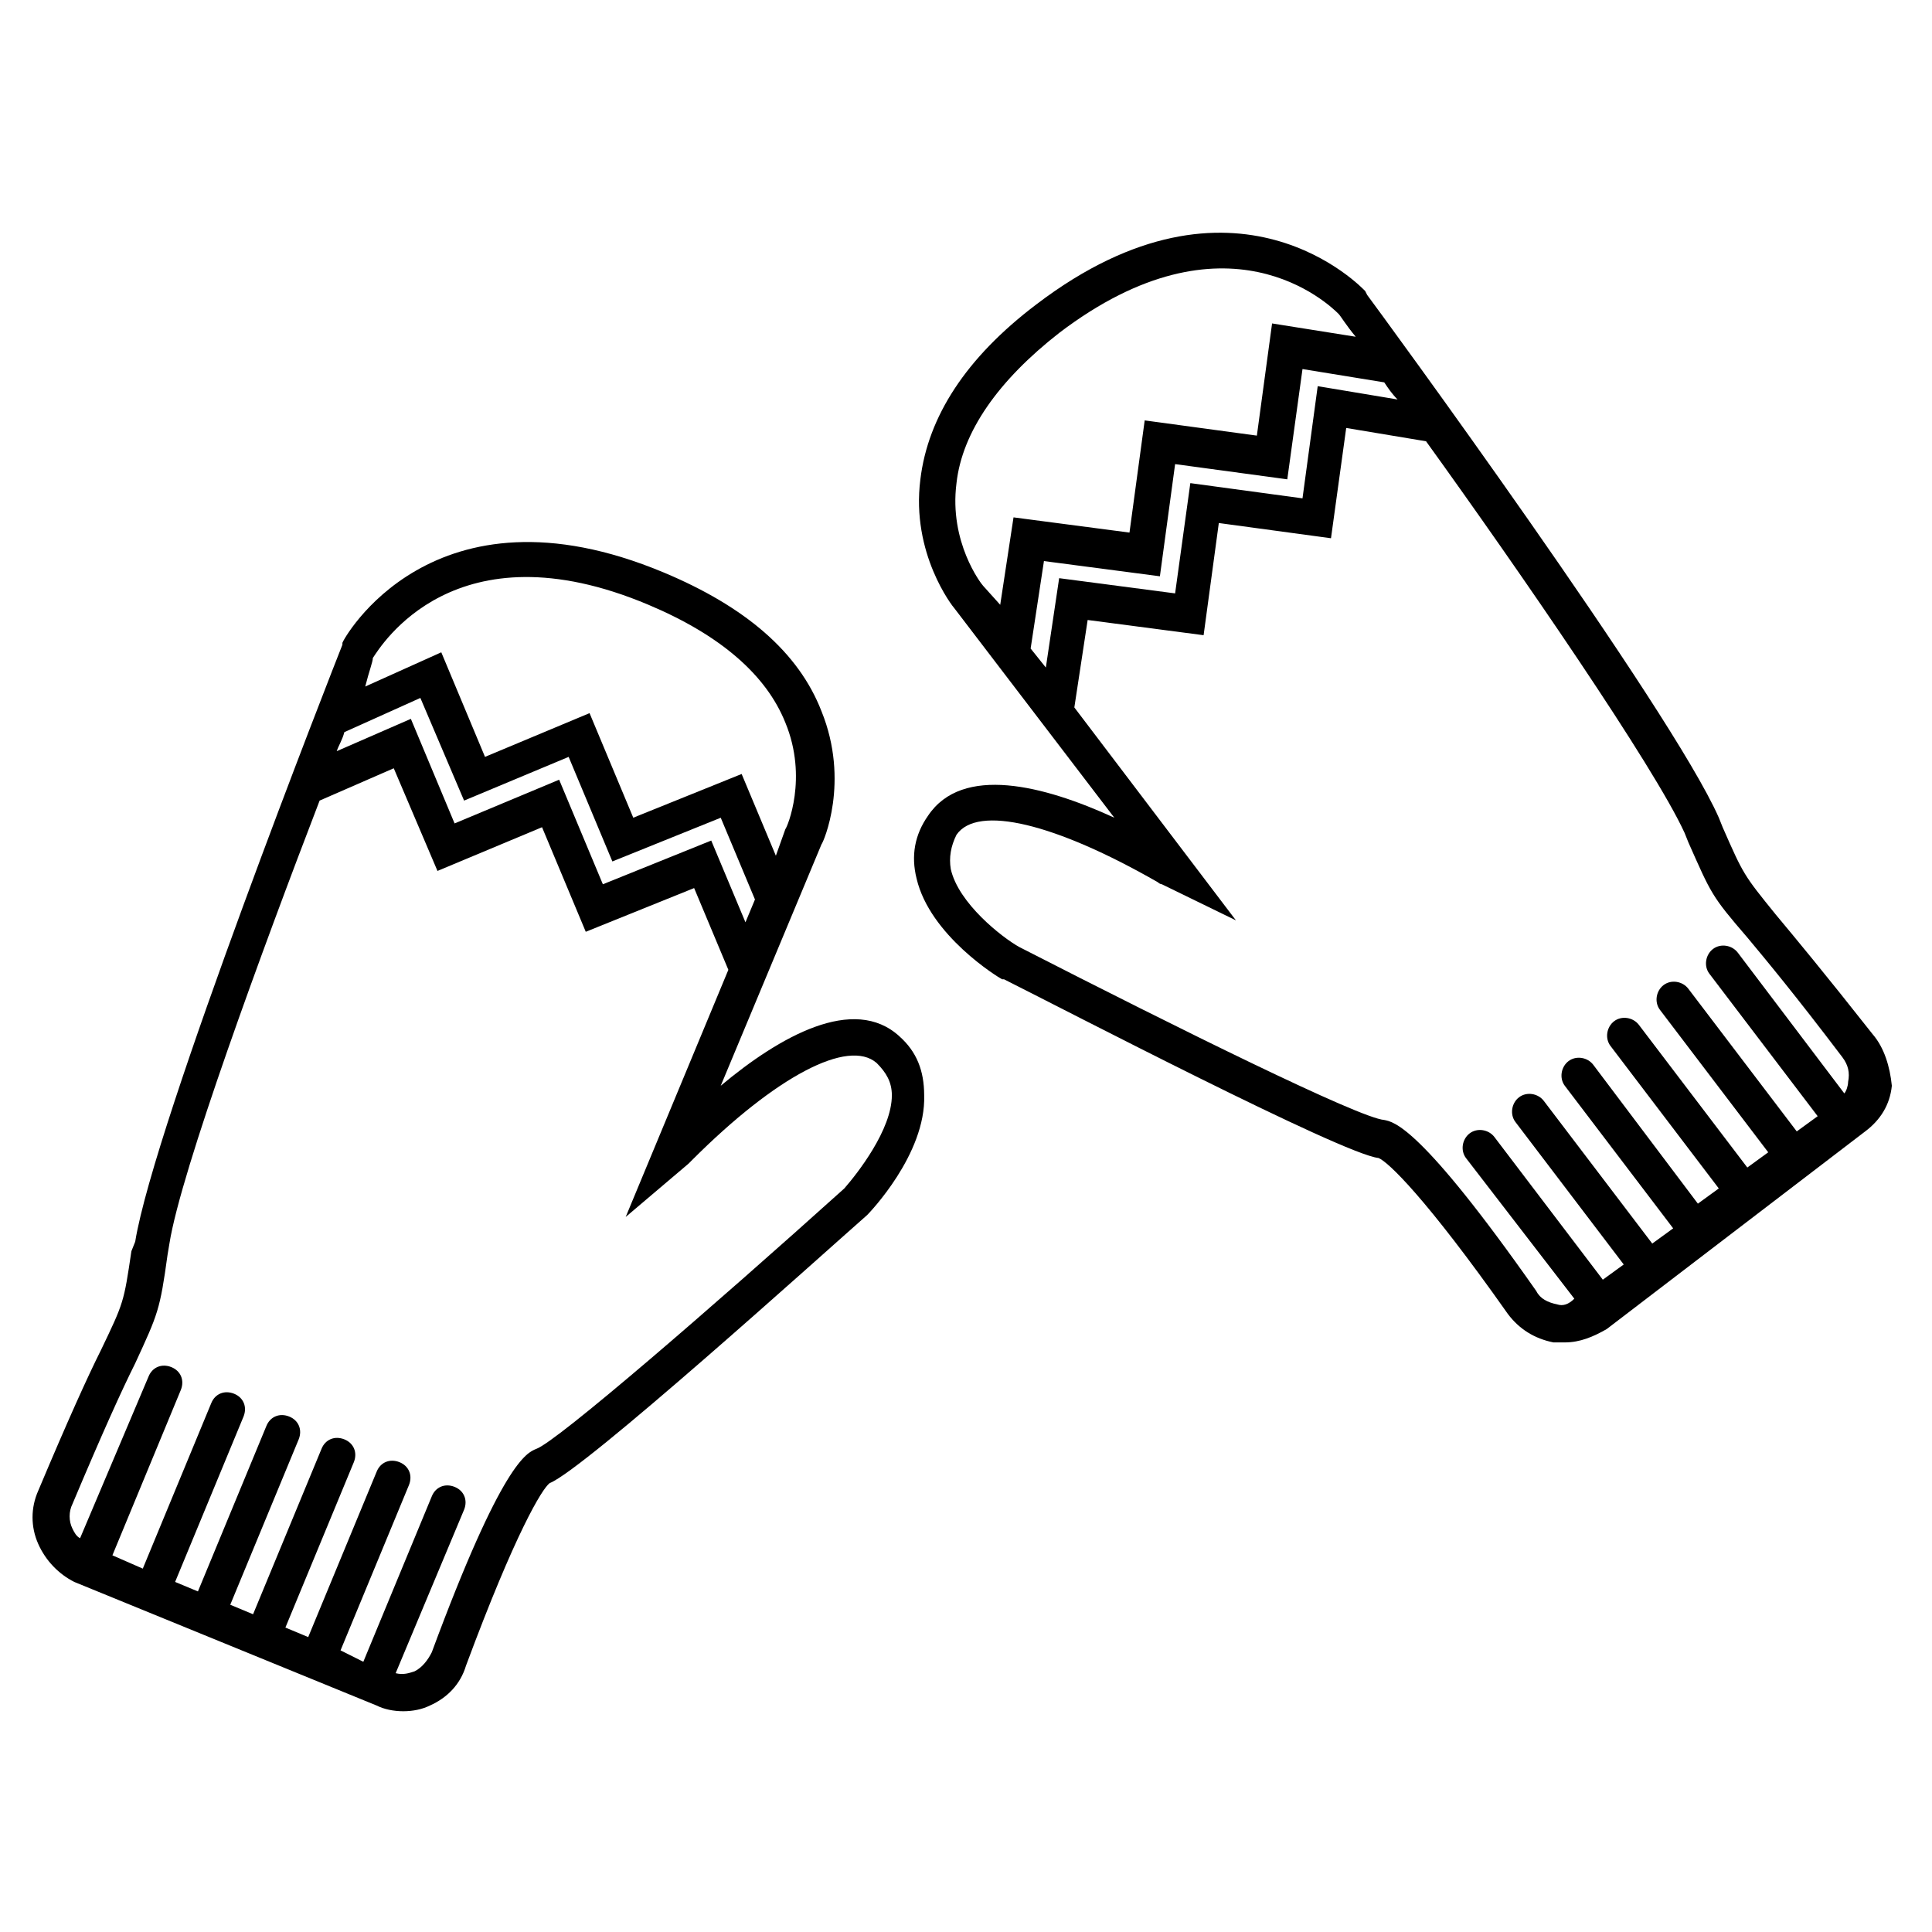
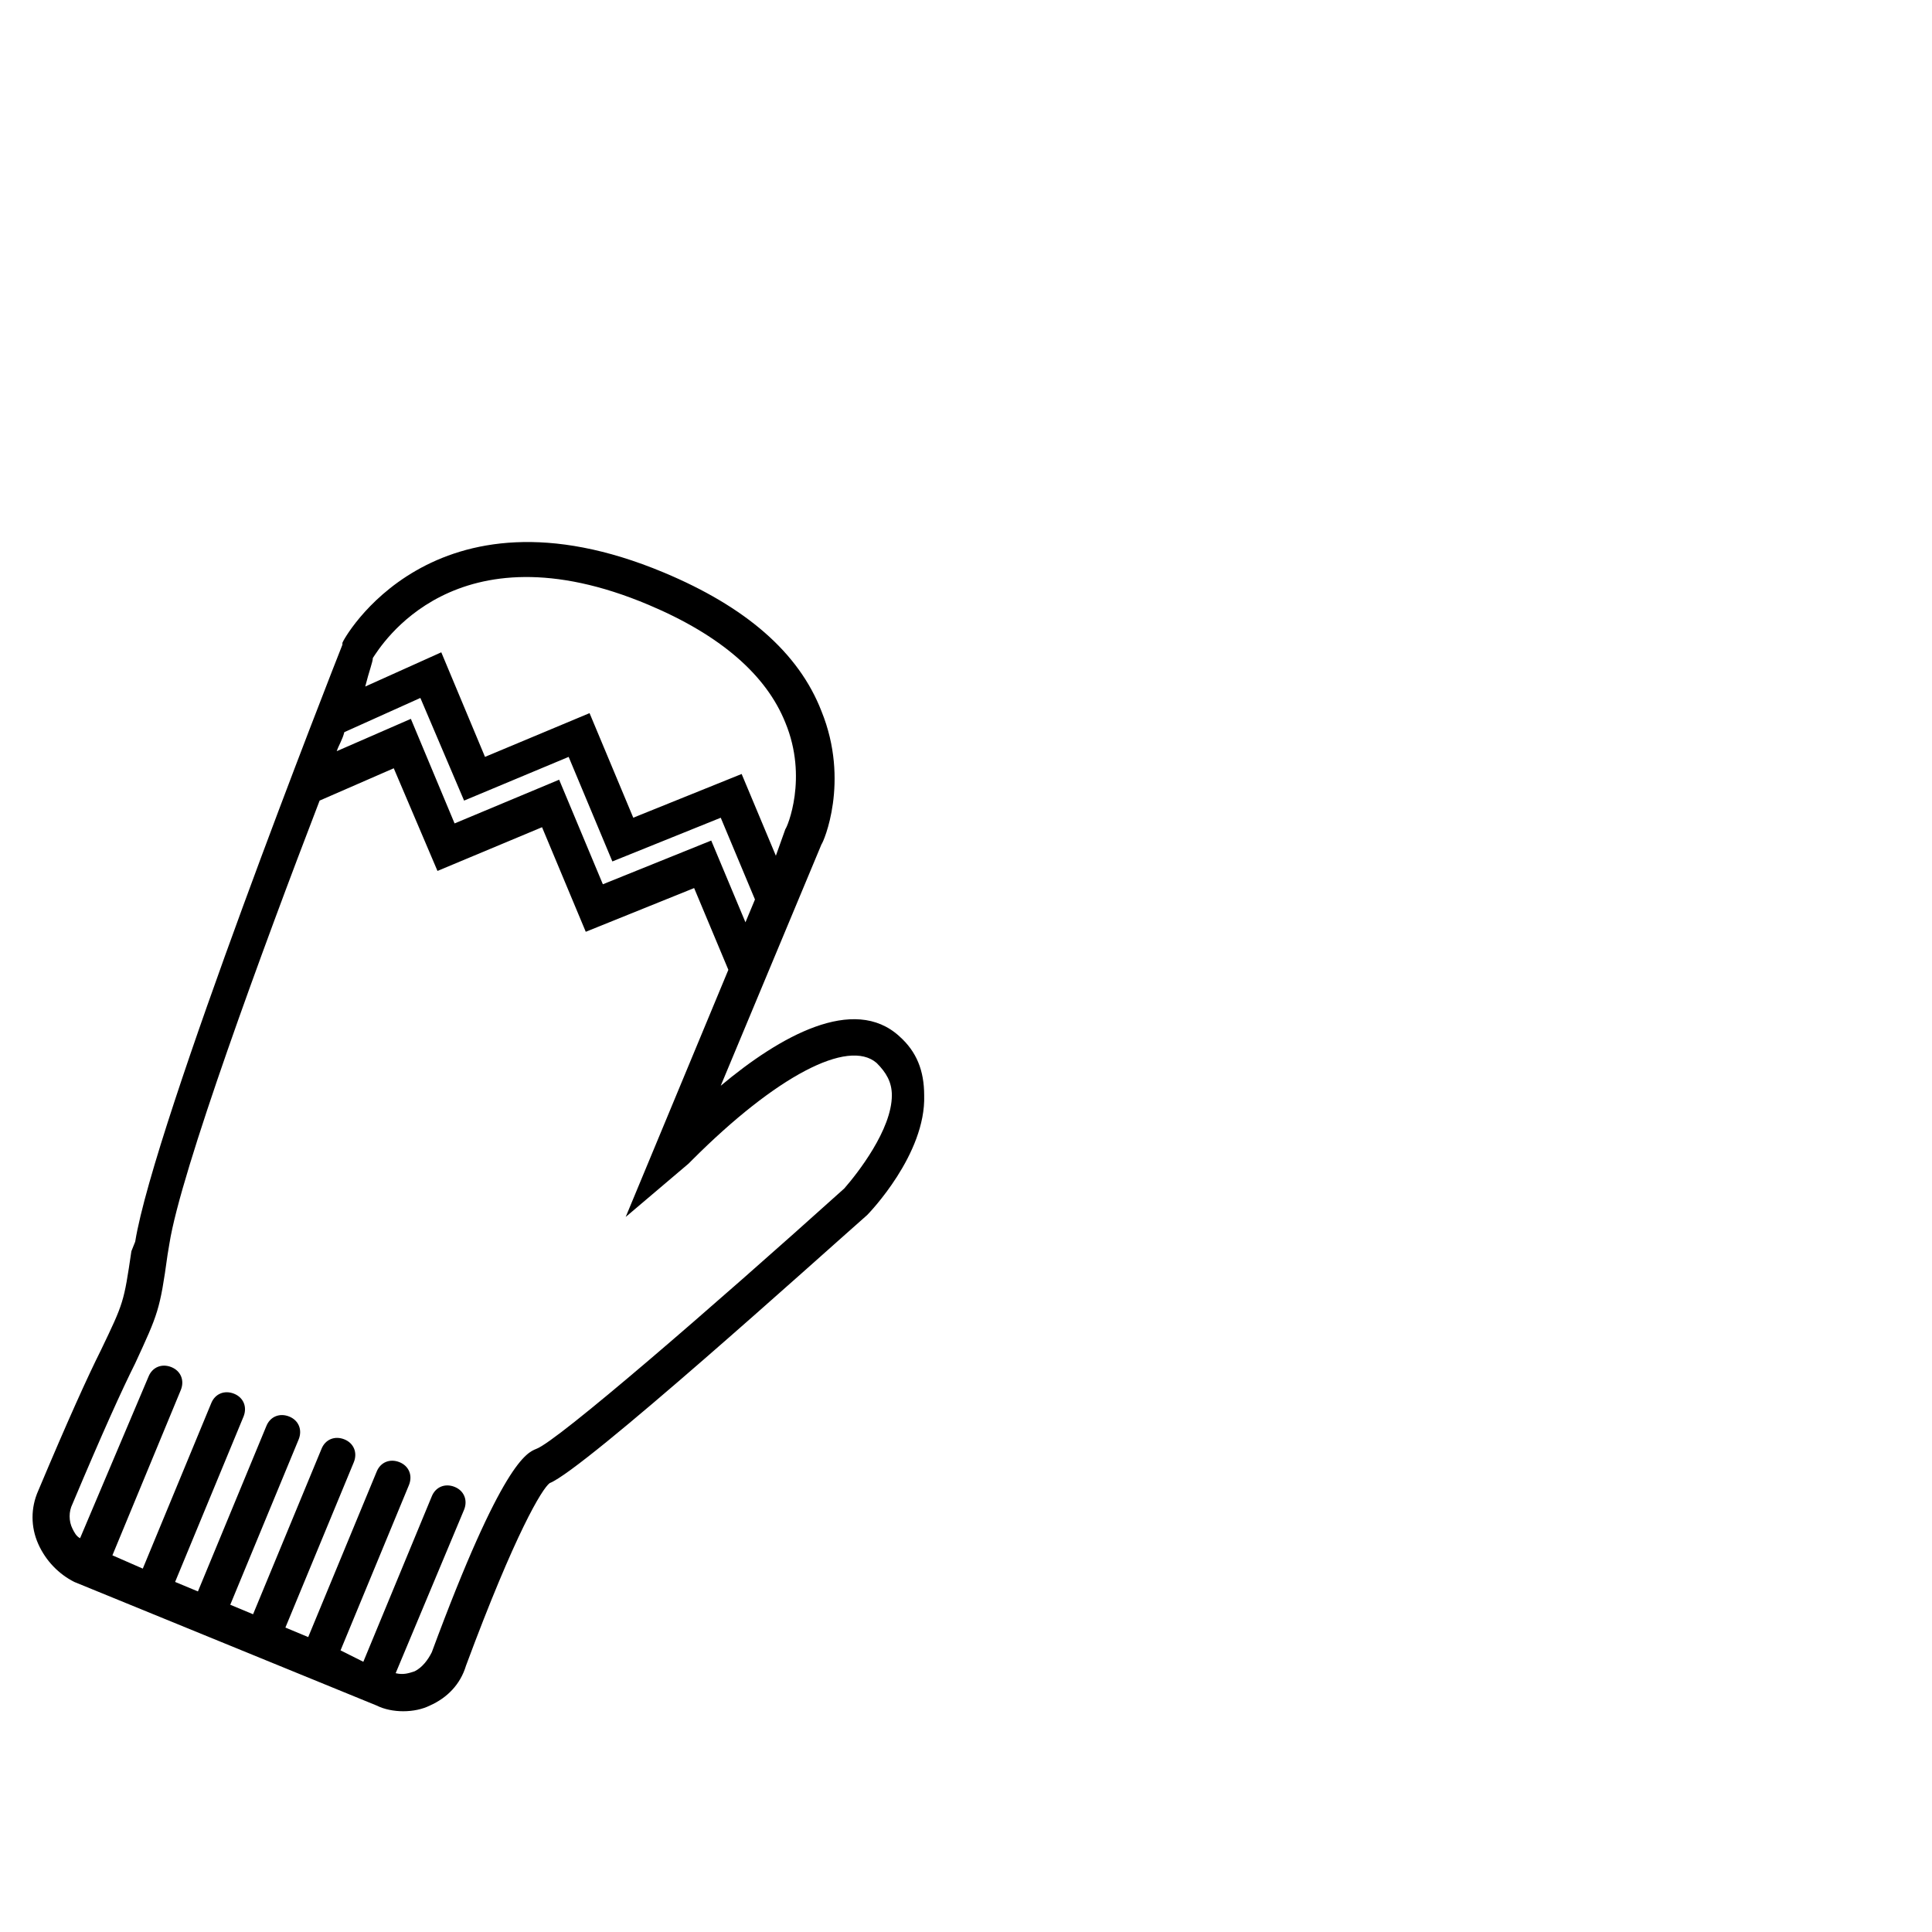
<svg xmlns="http://www.w3.org/2000/svg" fill="#000000" width="800px" height="800px" version="1.1" viewBox="144 144 512 512">
  <g>
    <path d="m382.36 418.64c-12.09-11.082-31.738 0-47.359 13.098l26.703-63.984c0.504-0.504 7.559-16.625 0-35.266-6.047-15.617-20.152-27.711-41.816-36.777-61.465-25.695-85.145 18.137-85.145 18.641v0.504c-2.016 5.039-49.879 126.96-54.914 158.2l-1.008 2.519c-2.016 13.602-2.016 13.602-8.062 26.199-3.527 7.055-8.566 18.137-16.625 37.281-2.016 4.535-2.016 9.574 0 14.105 2.016 4.535 5.543 8.062 9.574 10.078l80.105 32.746c2.016 1.008 4.535 1.512 7.055 1.512 2.519 0 5.039-0.504 7.055-1.512 4.535-2.016 8.062-5.543 9.574-10.578 13.098-35.266 20.152-46.855 22.168-48.367 9.07-3.527 71.539-59.953 84.137-71.039 0.504-0.504 15.617-16.121 15.113-31.738-0.004-6.551-2.019-11.586-6.555-15.617zm-147.11-80.609 20.152-9.07 11.586 27.207 27.711-11.586 11.586 27.711 28.719-11.586 9.07 21.664-2.519 6.047-9.07-21.664-28.719 11.586-11.586-27.711-27.711 11.586-11.586-27.711-19.648 8.566c0.504-1.516 1.512-3.023 2.016-5.039zm7.555-19.648c2.016-3.023 21.664-35.77 73.051-14.105 19.145 8.062 31.234 18.641 36.273 31.234 6.047 14.609 0.504 27.711 0 28.215l-2.516 7.051-9.07-21.664-28.719 11.586-11.586-27.711-27.707 11.59-11.586-27.711-20.152 9.07c1.004-4.031 2.012-6.547 2.012-7.555zm124.95 140.56c-35.266 31.738-76.074 67.004-81.617 69.02-2.519 1.008-9.07 3.527-27.711 53.906-1.008 2.016-2.519 4.031-4.535 5.039-1.512 0.504-3.023 1.008-5.039 0.504l18.137-43.328c1.008-2.519 0-5.039-2.519-6.047-2.519-1.008-5.039 0-6.047 2.519l-18.137 43.832-6.039-3.019 18.137-43.832c1.008-2.519 0-5.039-2.519-6.047-2.519-1.008-5.039 0-6.047 2.519l-18.137 43.832-6.047-2.519 18.137-43.832c1.008-2.519 0-5.039-2.519-6.047-2.519-1.008-5.039 0-6.047 2.519l-18.137 43.832-6.047-2.519 18.137-43.832c1.008-2.519 0-5.039-2.519-6.047-2.519-1.008-5.039 0-6.047 2.519l-18.137 43.832-6.047-2.519 18.137-43.832c1.008-2.519 0-5.039-2.519-6.047-2.519-1.008-5.039 0-6.047 2.519l-18.137 43.832-8.051-3.523 18.137-43.832c1.008-2.519 0-5.039-2.519-6.047-2.519-1.008-5.039 0-6.047 2.519l-18.137 42.824c-1.008-0.504-1.512-1.512-2.016-2.519-1.008-2.016-1.008-4.535 0-6.551 8.062-19.145 13.098-30.23 16.625-37.281 6.047-13.098 6.551-14.105 8.566-28.719l0.504-3.023c3.023-19.141 24.688-78.086 39.801-117.38l19.648-8.566 11.586 27.207 27.711-11.586 11.586 27.711 28.719-11.586 9.07 21.664-27.207 65.496 16.625-14.105 1.008-1.008c22.168-22.168 41.312-32.242 48.871-25.695 2.519 2.519 4.031 5.039 4.031 8.566 0 9.059-9.07 20.648-12.598 24.68z" />
-     <path d="m640.32 418.14c-13.098-16.625-20.656-25.695-25.695-31.738-8.566-10.578-8.566-10.578-14.105-23.176l-1.008-2.519c-12.594-28.719-90.184-134.52-93.203-138.55l-0.508-1.012c-0.504-0.504-34.258-36.777-87.16 3.527-18.637 14.109-28.715 29.727-30.73 46.352-2.519 19.648 8.566 33.754 9.07 34.258l42.32 55.418c-18.641-8.566-40.305-14.105-49.375-0.504-3.527 5.039-4.535 10.578-3.023 16.625 3.527 15.113 21.664 26.199 22.672 26.703h0.504c15.113 7.559 89.68 46.352 99.25 47.359 2.519 1.008 12.594 10.578 34.258 41.312 3.023 4.031 7.055 6.551 12.09 7.559h3.023c4.031 0 7.559-1.512 11.082-3.527l68.52-52.395c4.031-3.023 6.551-7.055 7.055-12.09-0.5-5.043-2.012-10.078-5.035-13.605zm-219.16-97.234-4.031-5.039 3.527-23.176 30.73 4.031 4.031-29.727 29.727 4.031 4.031-29.223 21.664 3.527c1.008 1.512 2.016 3.023 3.527 4.535l-21.16-3.527-4.031 29.727-29.727-4.031-4.031 29.219-30.73-4.031zm-23.68-48.871c1.512-13.602 11.082-27.207 27.207-39.801 44.336-33.754 71.539-7.559 74.059-5.039 0.504 0.504 2.016 3.023 4.535 6.047l-22.168-3.527-4.031 29.727-29.727-4.031-4.031 29.727-30.73-4.031-3.527 23.172-4.535-5.039c-0.504-0.5-9.066-11.586-7.051-27.203zm159.2 217.64c-2.519-0.504-4.535-1.512-5.543-3.527-30.73-43.832-37.785-44.84-40.305-45.344-6.551-0.5-54.41-24.18-96.73-45.844-4.535-2.519-16.121-11.586-18.137-20.656-0.504-3.023 0-6.047 1.512-9.07 5.543-8.062 26.199-3.023 53.402 12.594 0.504 0.504 1.008 0.504 1.008 0.504l19.648 9.574-42.824-56.426 3.527-23.176 30.73 4.031 4.031-29.727 29.727 4.031 4.031-29.223 21.16 3.527c24.688 34.258 60.457 86.152 68.52 103.79l1.008 2.519c6.047 13.602 6.047 14.105 15.617 25.191 5.039 6.047 12.594 15.113 25.191 31.738 1.512 2.016 2.016 4.031 1.512 6.551 0 1.008-0.504 2.519-1.008 3.023l-28.215-37.281c-1.512-2.016-4.535-2.519-6.551-1.008-2.016 1.512-2.519 4.535-1.008 6.551l28.719 37.785-5.543 4.031-28.719-37.789c-1.512-2.016-4.535-2.519-6.551-1.008-2.016 1.512-2.519 4.535-1.008 6.551l28.719 37.785-5.543 4.031-28.719-37.785c-1.512-2.016-4.535-2.519-6.551-1.008s-2.519 4.535-1.008 6.551l28.719 37.785-5.543 4.031-27.707-36.781c-1.512-2.016-4.535-2.519-6.551-1.008s-2.519 4.535-1.008 6.551l28.719 37.785-5.543 4.031-28.719-37.785c-1.512-2.016-4.535-2.519-6.551-1.008-2.016 1.512-2.519 4.535-1.008 6.551l28.719 37.785-5.543 4.031-28.711-37.789c-1.512-2.016-4.535-2.519-6.551-1.008-2.016 1.512-2.519 4.535-1.008 6.551l28.719 37.281c-1.512 1.512-3.023 2.016-4.535 1.512z" />
  </g>
</svg>